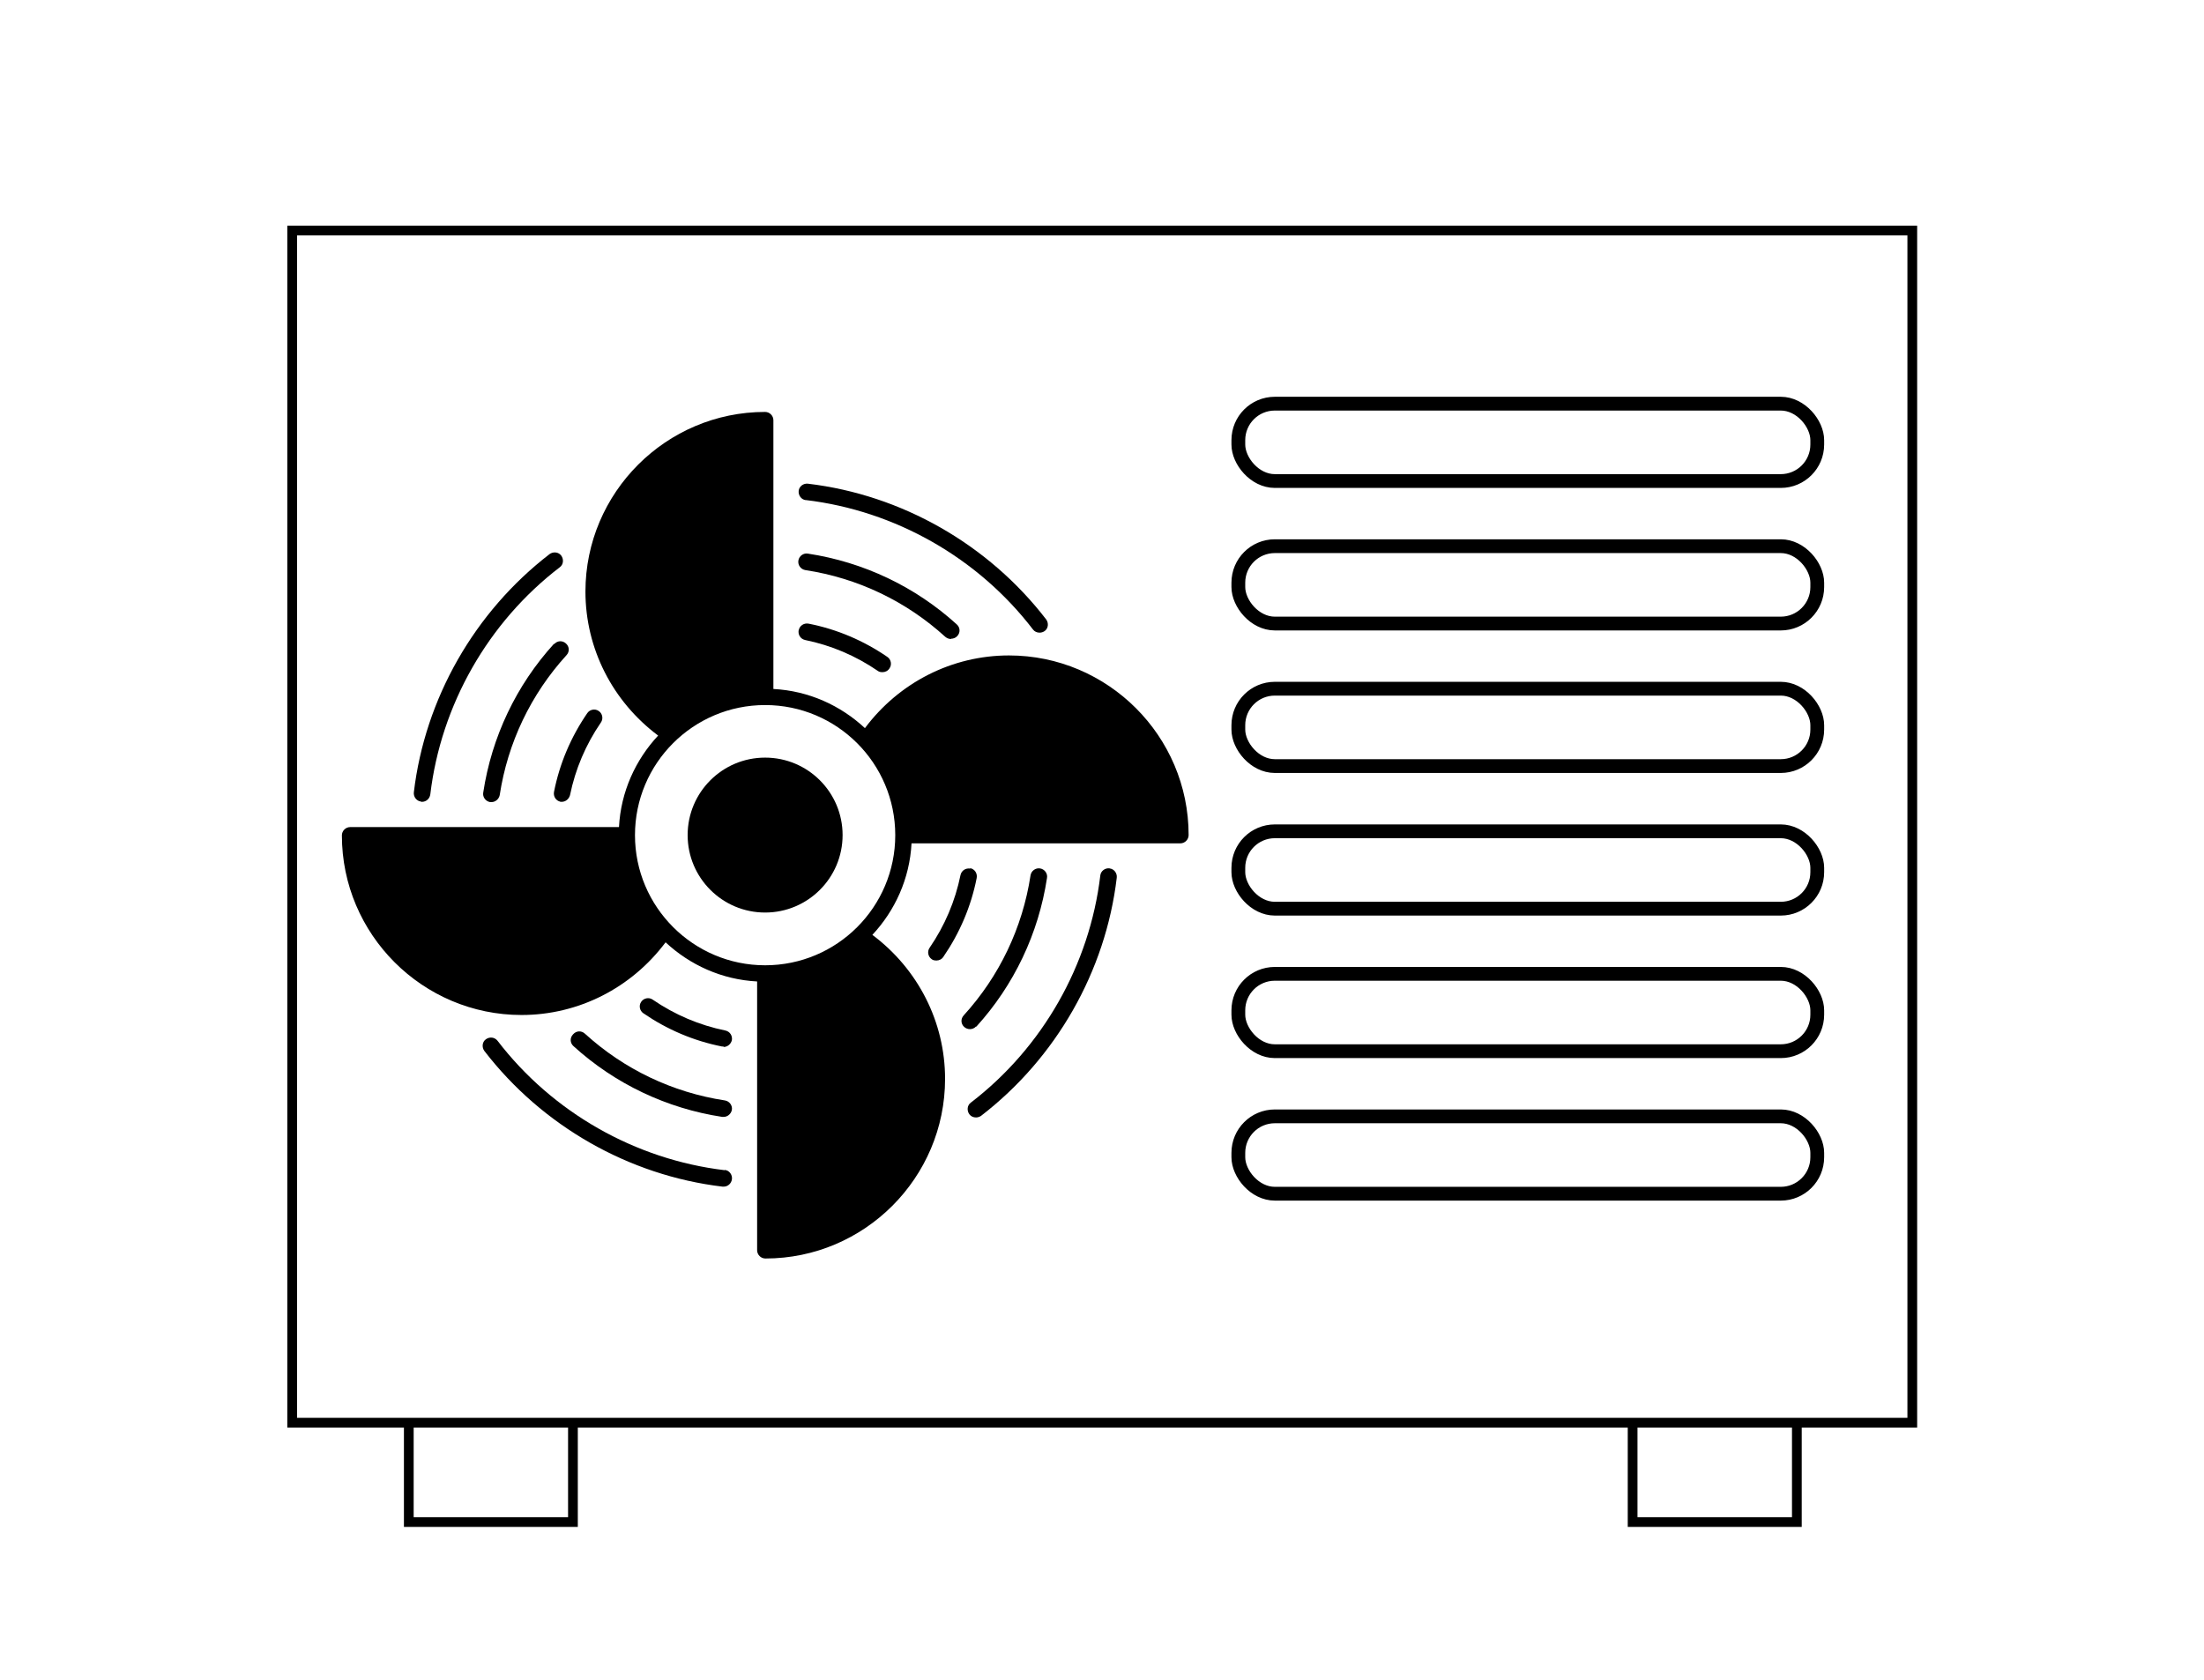
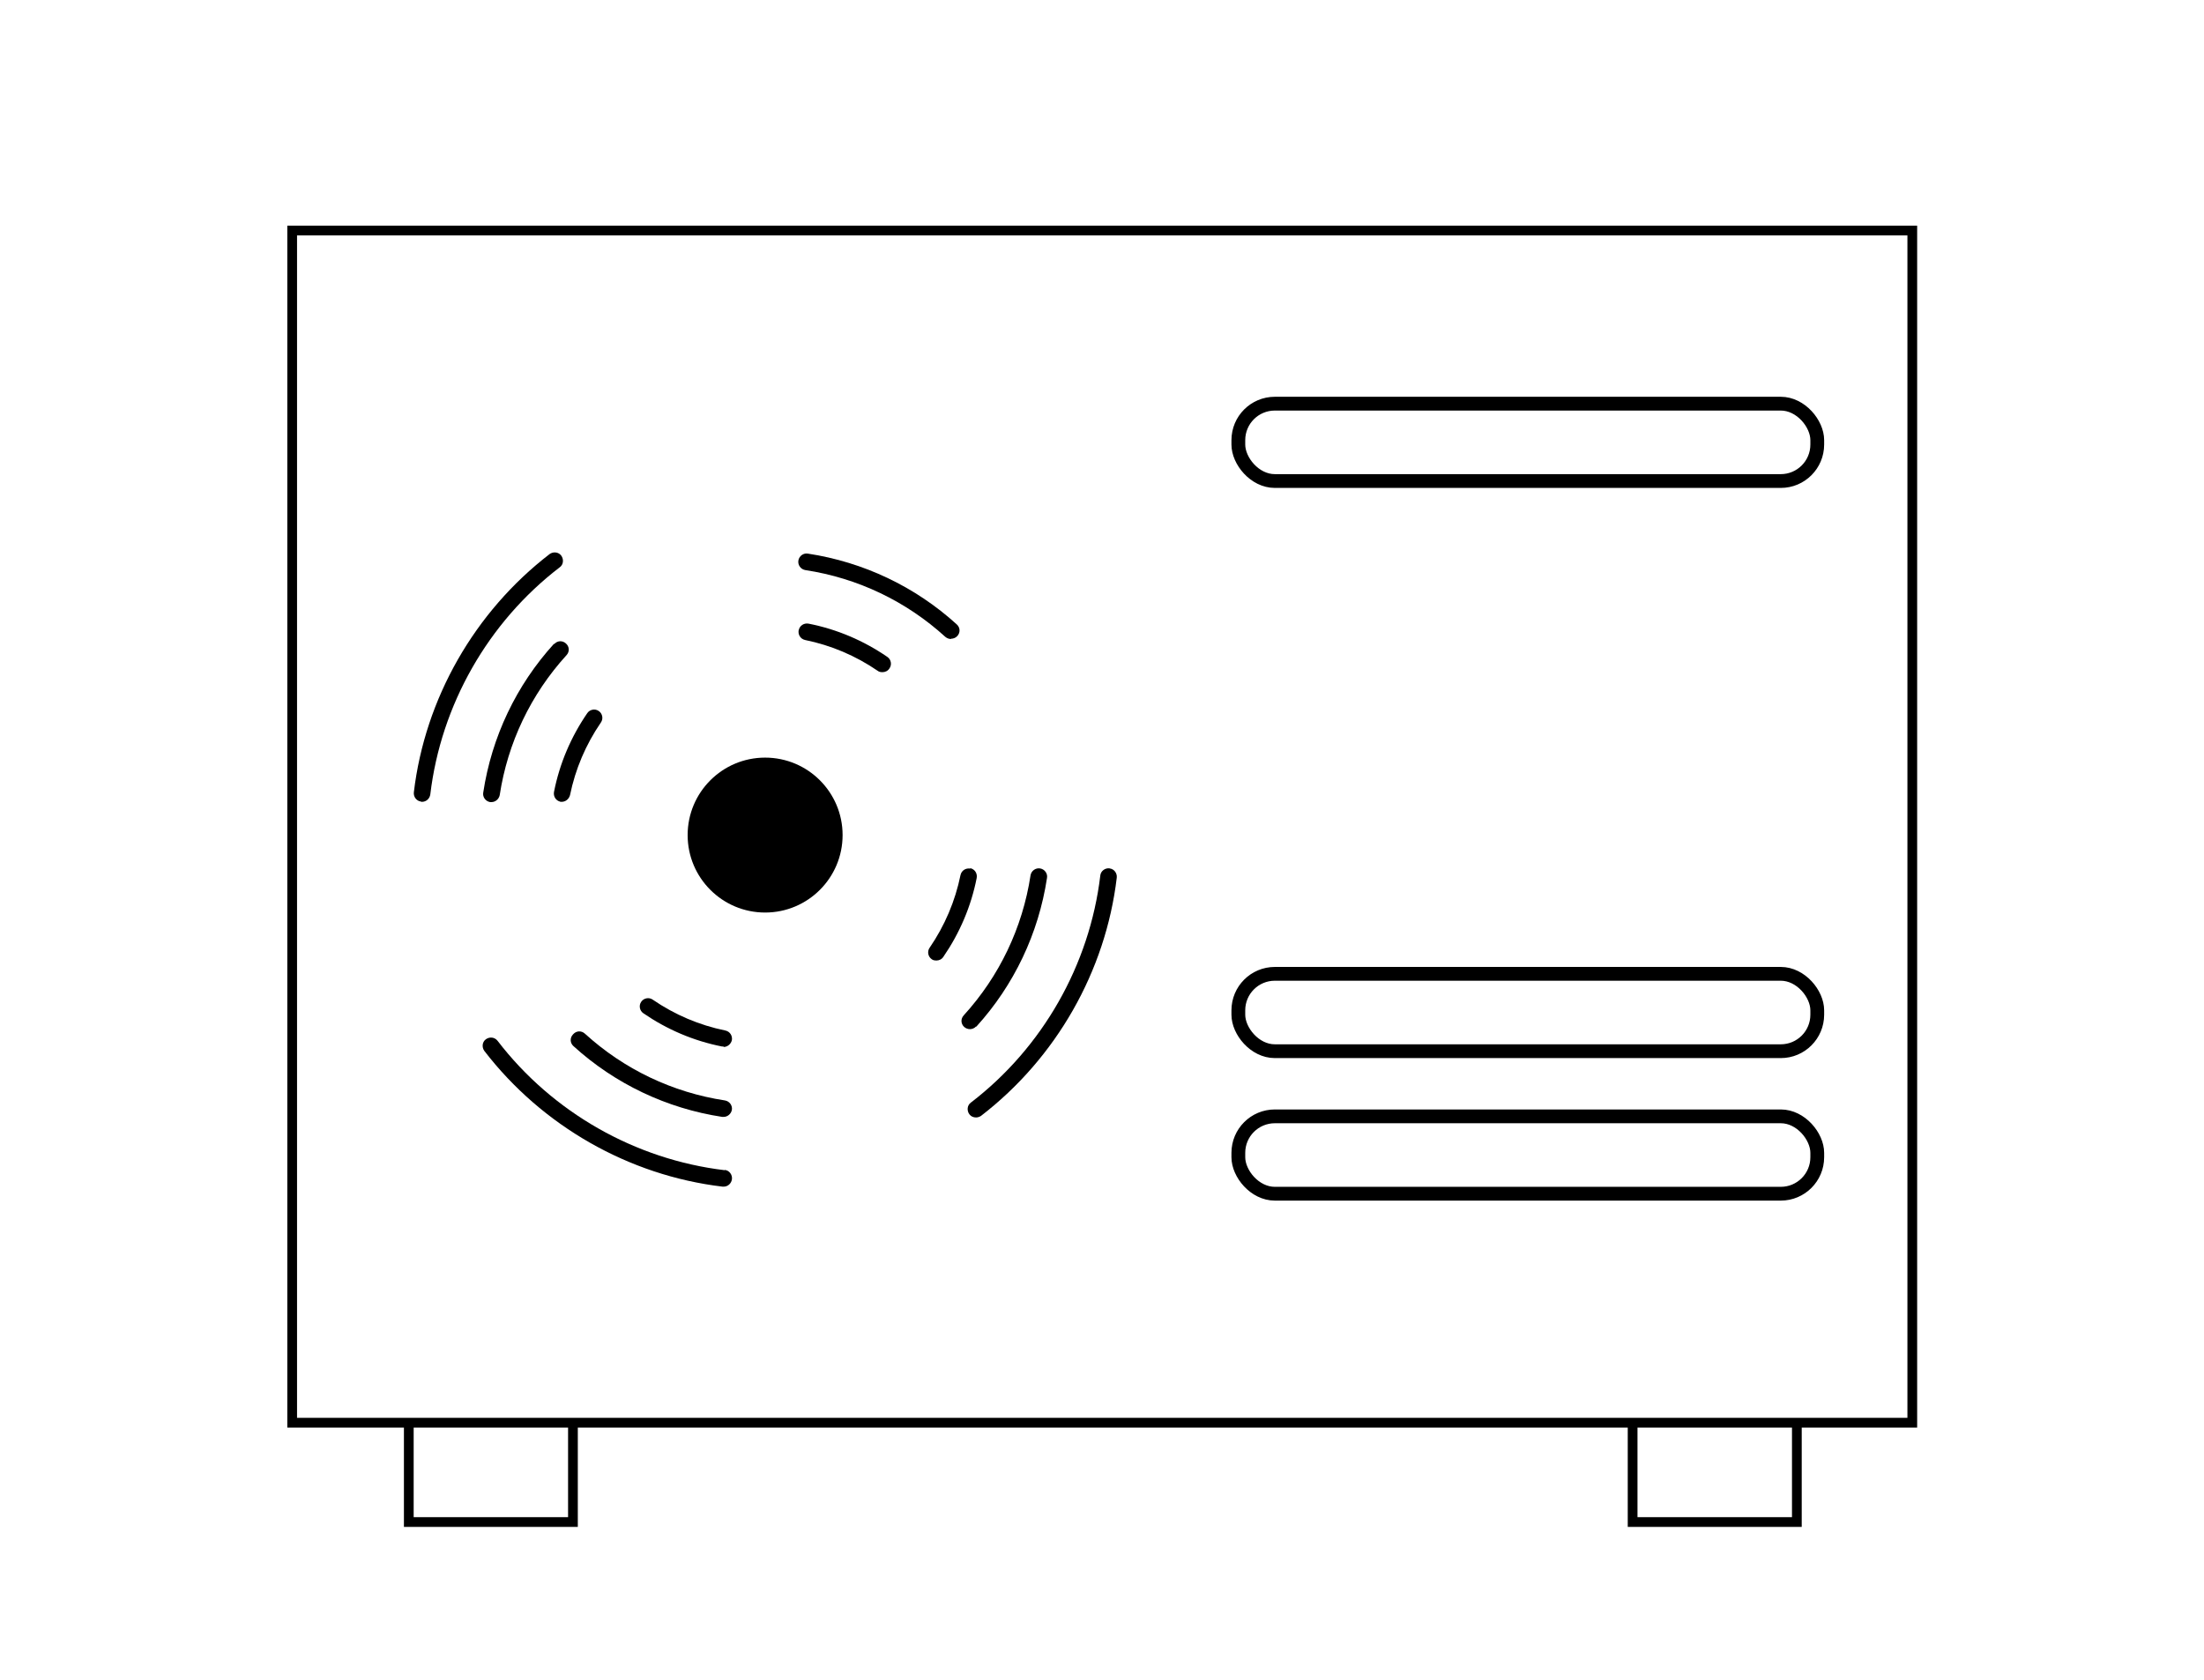
<svg xmlns="http://www.w3.org/2000/svg" id="Layer_1" version="1.1" viewBox="0 0 239.81 182.8">
  <defs>
    <style>
      .st0 {
        stroke-width: 1.06px;
      }

      .st0, .st1 {
        fill: none;
        stroke: #000;
        stroke-miterlimit: 10;
      }

      .st1 {
        stroke-width: 1.5px;
      }
    </style>
  </defs>
  <rect class="st0" x="31.79" y="25.09" width="176.28" height="129.74" />
  <g>
-     <path d="M109.78,71.33c-6.2,0-11.96,2.95-15.67,7.91-2.64-2.46-6.11-4.06-9.96-4.26v-29.25c0-.49-.41-.9-.9-.9-10.77,0-19.55,8.78-19.55,19.55,0,6.2,2.95,11.96,7.91,15.67-2.46,2.64-4.06,6.11-4.26,9.96h-29.25c-.49,0-.9.41-.9.9,0,10.77,8.78,19.55,19.55,19.55,6.2,0,11.96-2.95,15.67-7.91,2.64,2.46,6.11,4.06,9.96,4.26v29.25c0,.49.41.9.9.9,10.77,0,19.55-8.78,19.55-19.55,0-6.2-2.95-11.96-7.91-15.67,2.46-2.64,4.06-6.11,4.26-9.96h29.25c.49,0,.9-.41.9-.9,0-10.77-8.78-19.55-19.55-19.55ZM83.25,105.05c-7.79,0-14.16-6.34-14.16-14.16s6.34-14.16,14.16-14.16,14.16,6.34,14.16,14.16-6.34,14.16-14.16,14.16Z" />
    <circle cx="83.25" cy="90.88" r="8.43" />
    <path d="M45.8,87.26h.12c.46,0,.84-.35.9-.81,1.16-9.73,6.29-18.74,14.08-24.71.41-.29.46-.87.17-1.27s-.87-.46-1.27-.17c-8.17,6.29-13.56,15.73-14.77,25.92-.06.49.29.96.78,1.01v.03Z" />
    <path d="M120.73,94.5c-.49-.06-.96.29-1.01.78-1.16,9.73-6.29,18.74-14.08,24.71-.41.29-.46.87-.17,1.27.17.23.43.35.72.35.2,0,.38-.06.55-.17,8.17-6.29,13.56-15.73,14.77-25.92.06-.49-.29-.96-.78-1.01Z" />
-     <path d="M87.68,54.42c9.73,1.16,18.74,6.29,24.71,14.08.17.23.43.35.72.35.2,0,.38-.06.55-.17.41-.29.46-.87.17-1.27-6.29-8.17-15.73-13.56-25.92-14.77-.49-.06-.96.29-1.01.78s.29.96.78,1.01Z" />
    <path d="M78.85,127.35c-9.73-1.16-18.74-6.29-24.71-14.08-.32-.41-.87-.46-1.27-.17-.41.29-.46.87-.17,1.27,6.29,8.17,15.73,13.56,25.92,14.77h.12c.46,0,.84-.35.9-.81.06-.49-.29-.96-.78-1.01v.03Z" />
    <path d="M60.28,70.06c-4.11,4.52-6.78,10.14-7.7,16.19-.09.49.26.96.75,1.04h.14c.43,0,.81-.32.9-.75.87-5.71,3.39-10.98,7.27-15.24.35-.38.32-.93-.06-1.27-.38-.35-.93-.32-1.27.06l-.03-.03Z" />
    <path d="M106.22,111.74c4.11-4.52,6.78-10.14,7.7-16.19.09-.49-.26-.96-.75-1.04s-.96.26-1.04.75c-.87,5.71-3.39,10.98-7.27,15.24-.35.38-.32.93.06,1.27.17.14.38.23.61.23s.49-.09.67-.29l.03.03Z" />
    <path d="M103.49,69.51c.23,0,.49-.09.67-.29.35-.38.32-.93-.06-1.27-4.52-4.11-10.14-6.78-16.19-7.7-.49-.09-.96.26-1.04.75s.26.96.75,1.04c5.71.87,10.98,3.39,15.24,7.27.17.14.38.23.61.23l.03-.03Z" />
    <path d="M62.34,112.58c-.35.38-.32.93.06,1.27,4.52,4.11,10.14,6.78,16.19,7.7h.14c.43,0,.81-.32.9-.75.09-.49-.26-.96-.75-1.04-5.71-.87-10.98-3.39-15.24-7.27-.38-.35-.93-.32-1.27.06l-.03.03Z" />
    <path d="M78.73,113.94c.41,0,.78-.29.9-.72.09-.49-.2-.96-.7-1.07-2.84-.58-5.5-1.71-7.91-3.36-.41-.29-.98-.17-1.25.23-.29.41-.17.98.23,1.25,2.58,1.77,5.47,3.01,8.57,3.62h.17l-.03.06Z" />
    <path d="M86.9,68.58c-.09.49.2.96.7,1.07,2.84.58,5.5,1.71,7.91,3.36.14.12.35.14.52.14.29,0,.58-.14.75-.41.29-.41.17-.98-.23-1.25-2.58-1.77-5.47-3.01-8.57-3.62-.49-.09-.96.2-1.07.7Z" />
    <path d="M105.58,94.53c-.49-.09-.96.2-1.07.7-.58,2.84-1.71,5.5-3.36,7.91-.29.41-.17.98.23,1.25.14.12.35.14.52.14.29,0,.58-.14.75-.41,1.77-2.58,3.01-5.47,3.62-8.57.09-.49-.2-.96-.7-1.07v.06Z" />
    <path d="M60.95,87.26h.17c.41,0,.78-.29.9-.72.58-2.84,1.71-5.5,3.36-7.91.29-.41.17-.98-.23-1.25-.41-.29-.98-.17-1.25.23-1.77,2.58-3.01,5.47-3.62,8.57-.09.49.2.96.7,1.07h-.03Z" />
  </g>
  <rect class="st1" x="134.74" y="43.93" width="62.99" height="8.42" rx="3.97" ry="3.97" />
-   <rect class="st1" x="134.74" y="59.44" width="62.99" height="8.42" rx="3.97" ry="3.97" />
-   <rect class="st1" x="134.74" y="74.95" width="62.99" height="8.42" rx="3.97" ry="3.97" />
-   <rect class="st1" x="134.74" y="90.47" width="62.99" height="8.42" rx="3.97" ry="3.97" />
  <rect class="st1" x="134.74" y="105.98" width="62.99" height="8.42" rx="3.97" ry="3.97" />
  <rect class="st1" x="134.74" y="121.49" width="62.99" height="8.42" rx="3.97" ry="3.97" />
  <polyline class="st0" points="62.34 154.83 62.34 165.64 44.48 165.64 44.48 154.83" />
  <polyline class="st0" points="195.51 154.83 195.51 165.64 177.64 165.64 177.64 154.83" />
</svg>